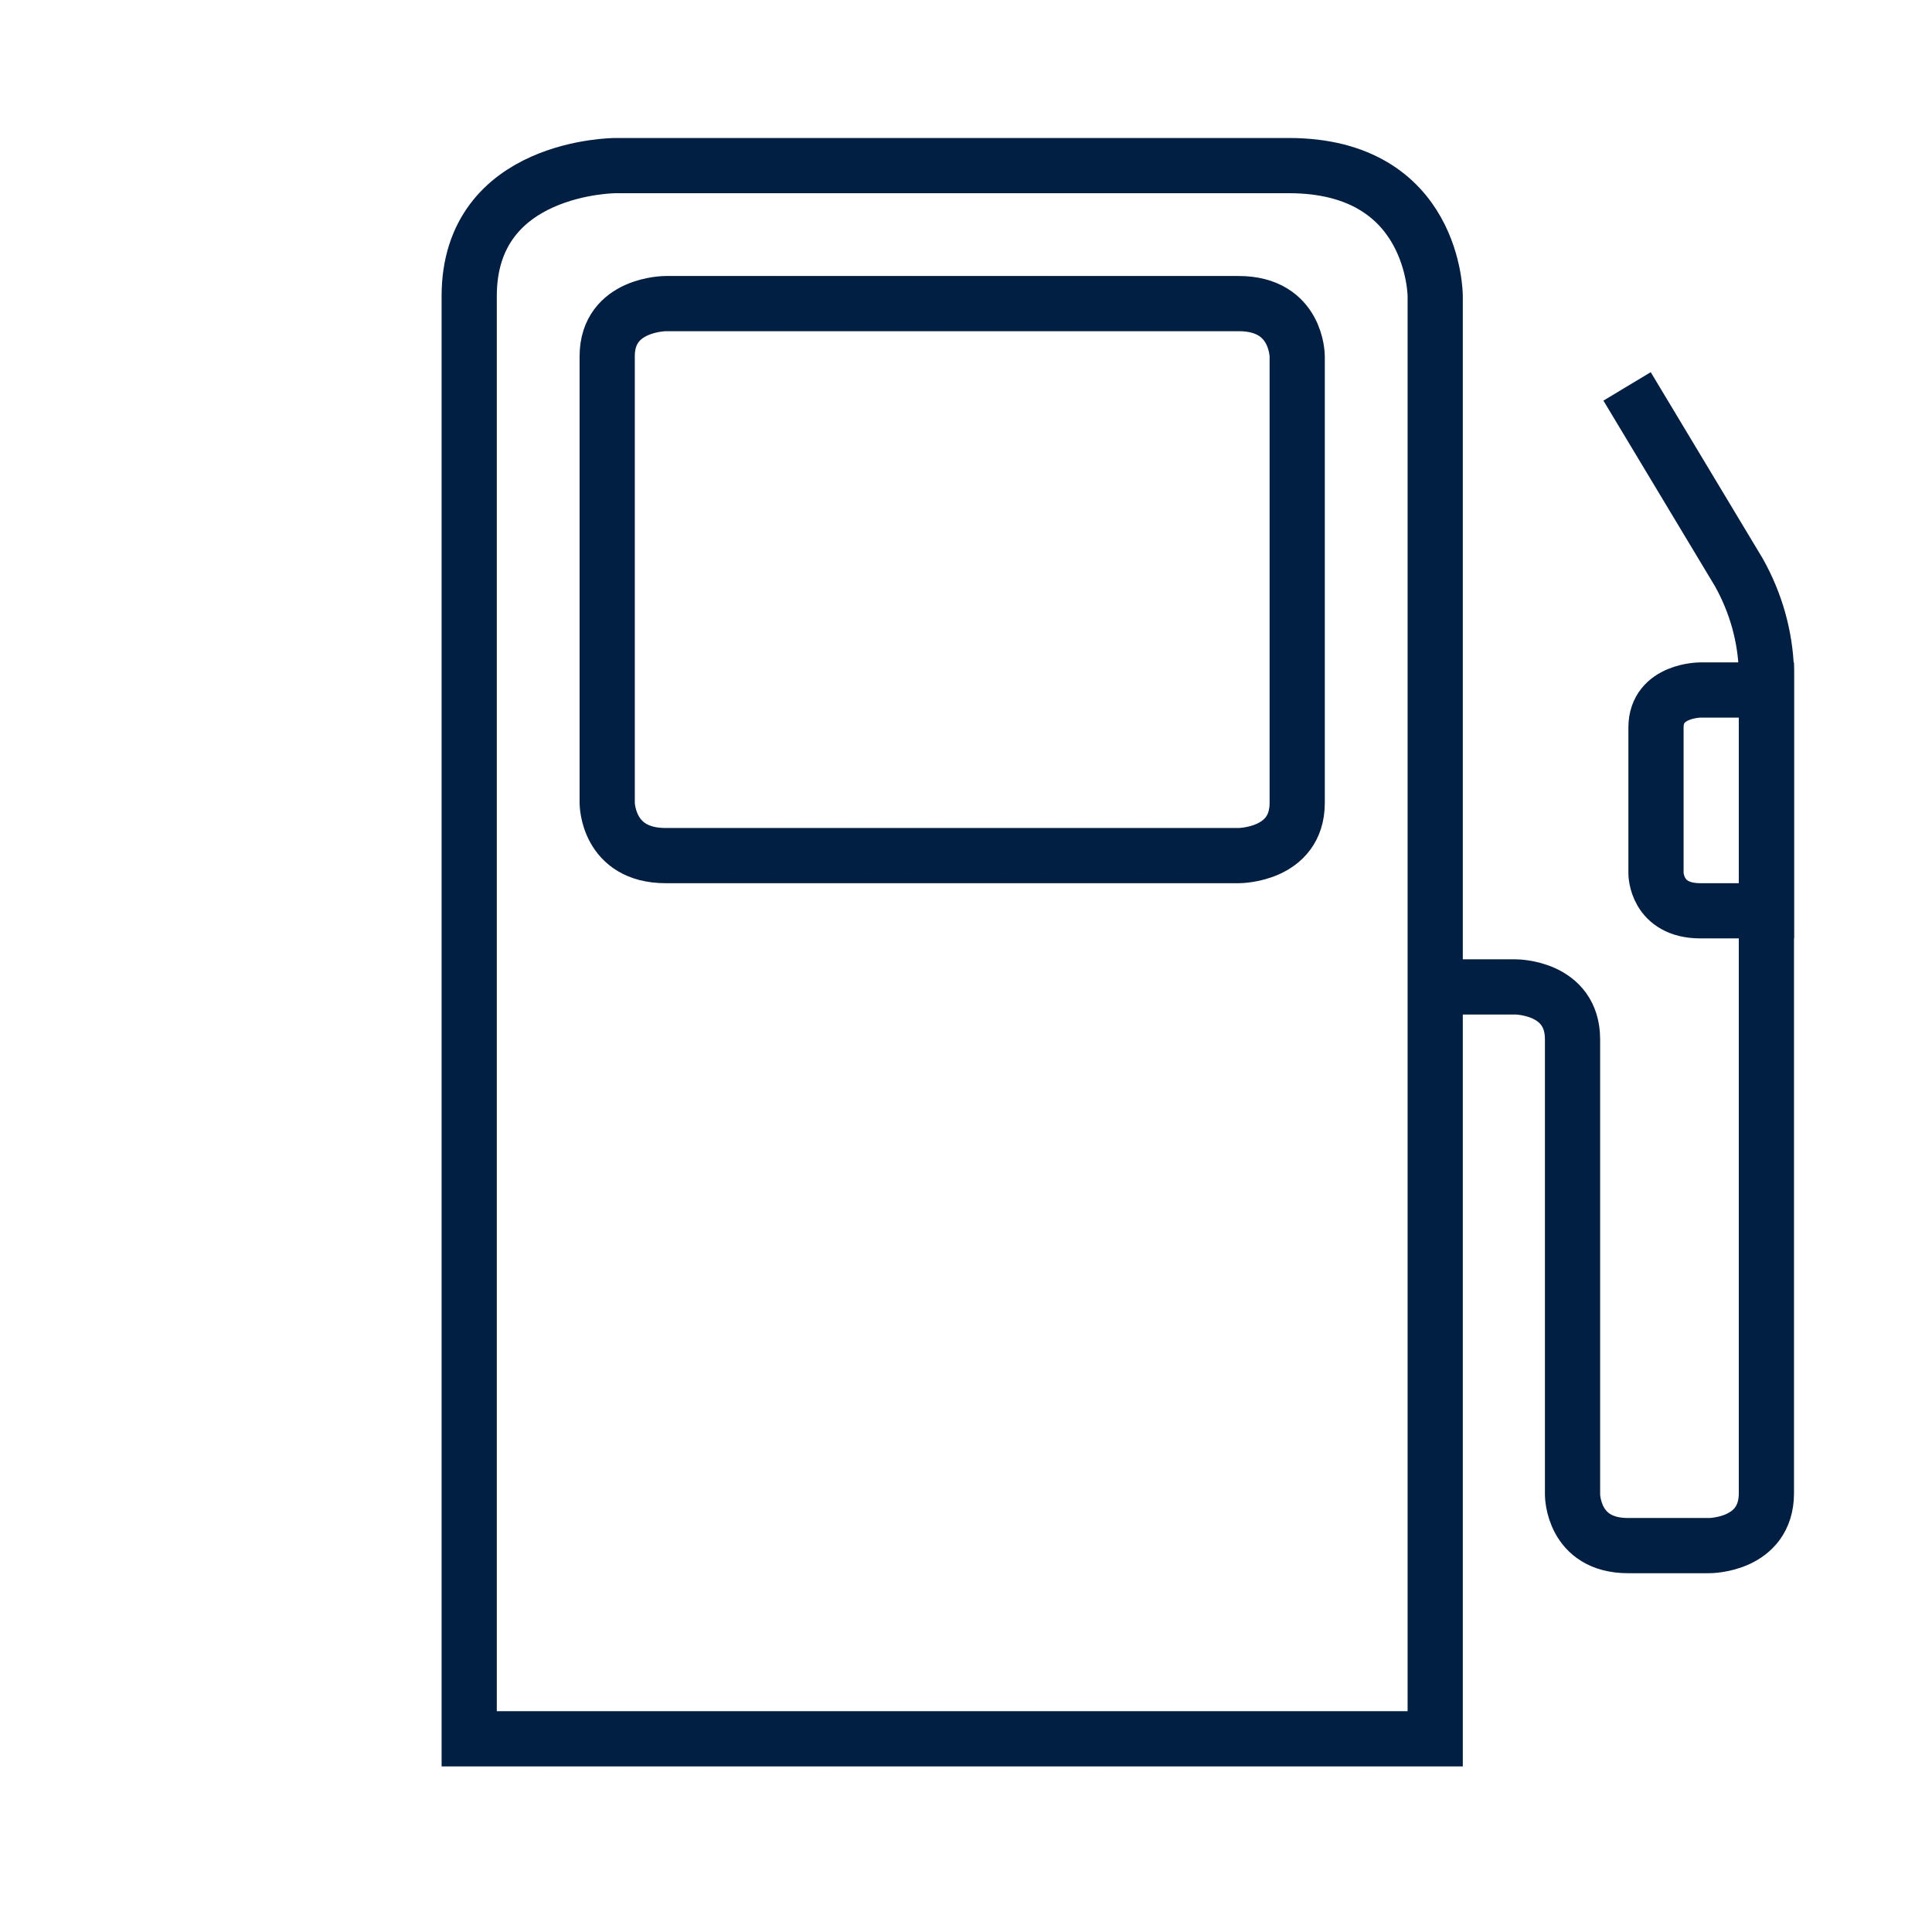
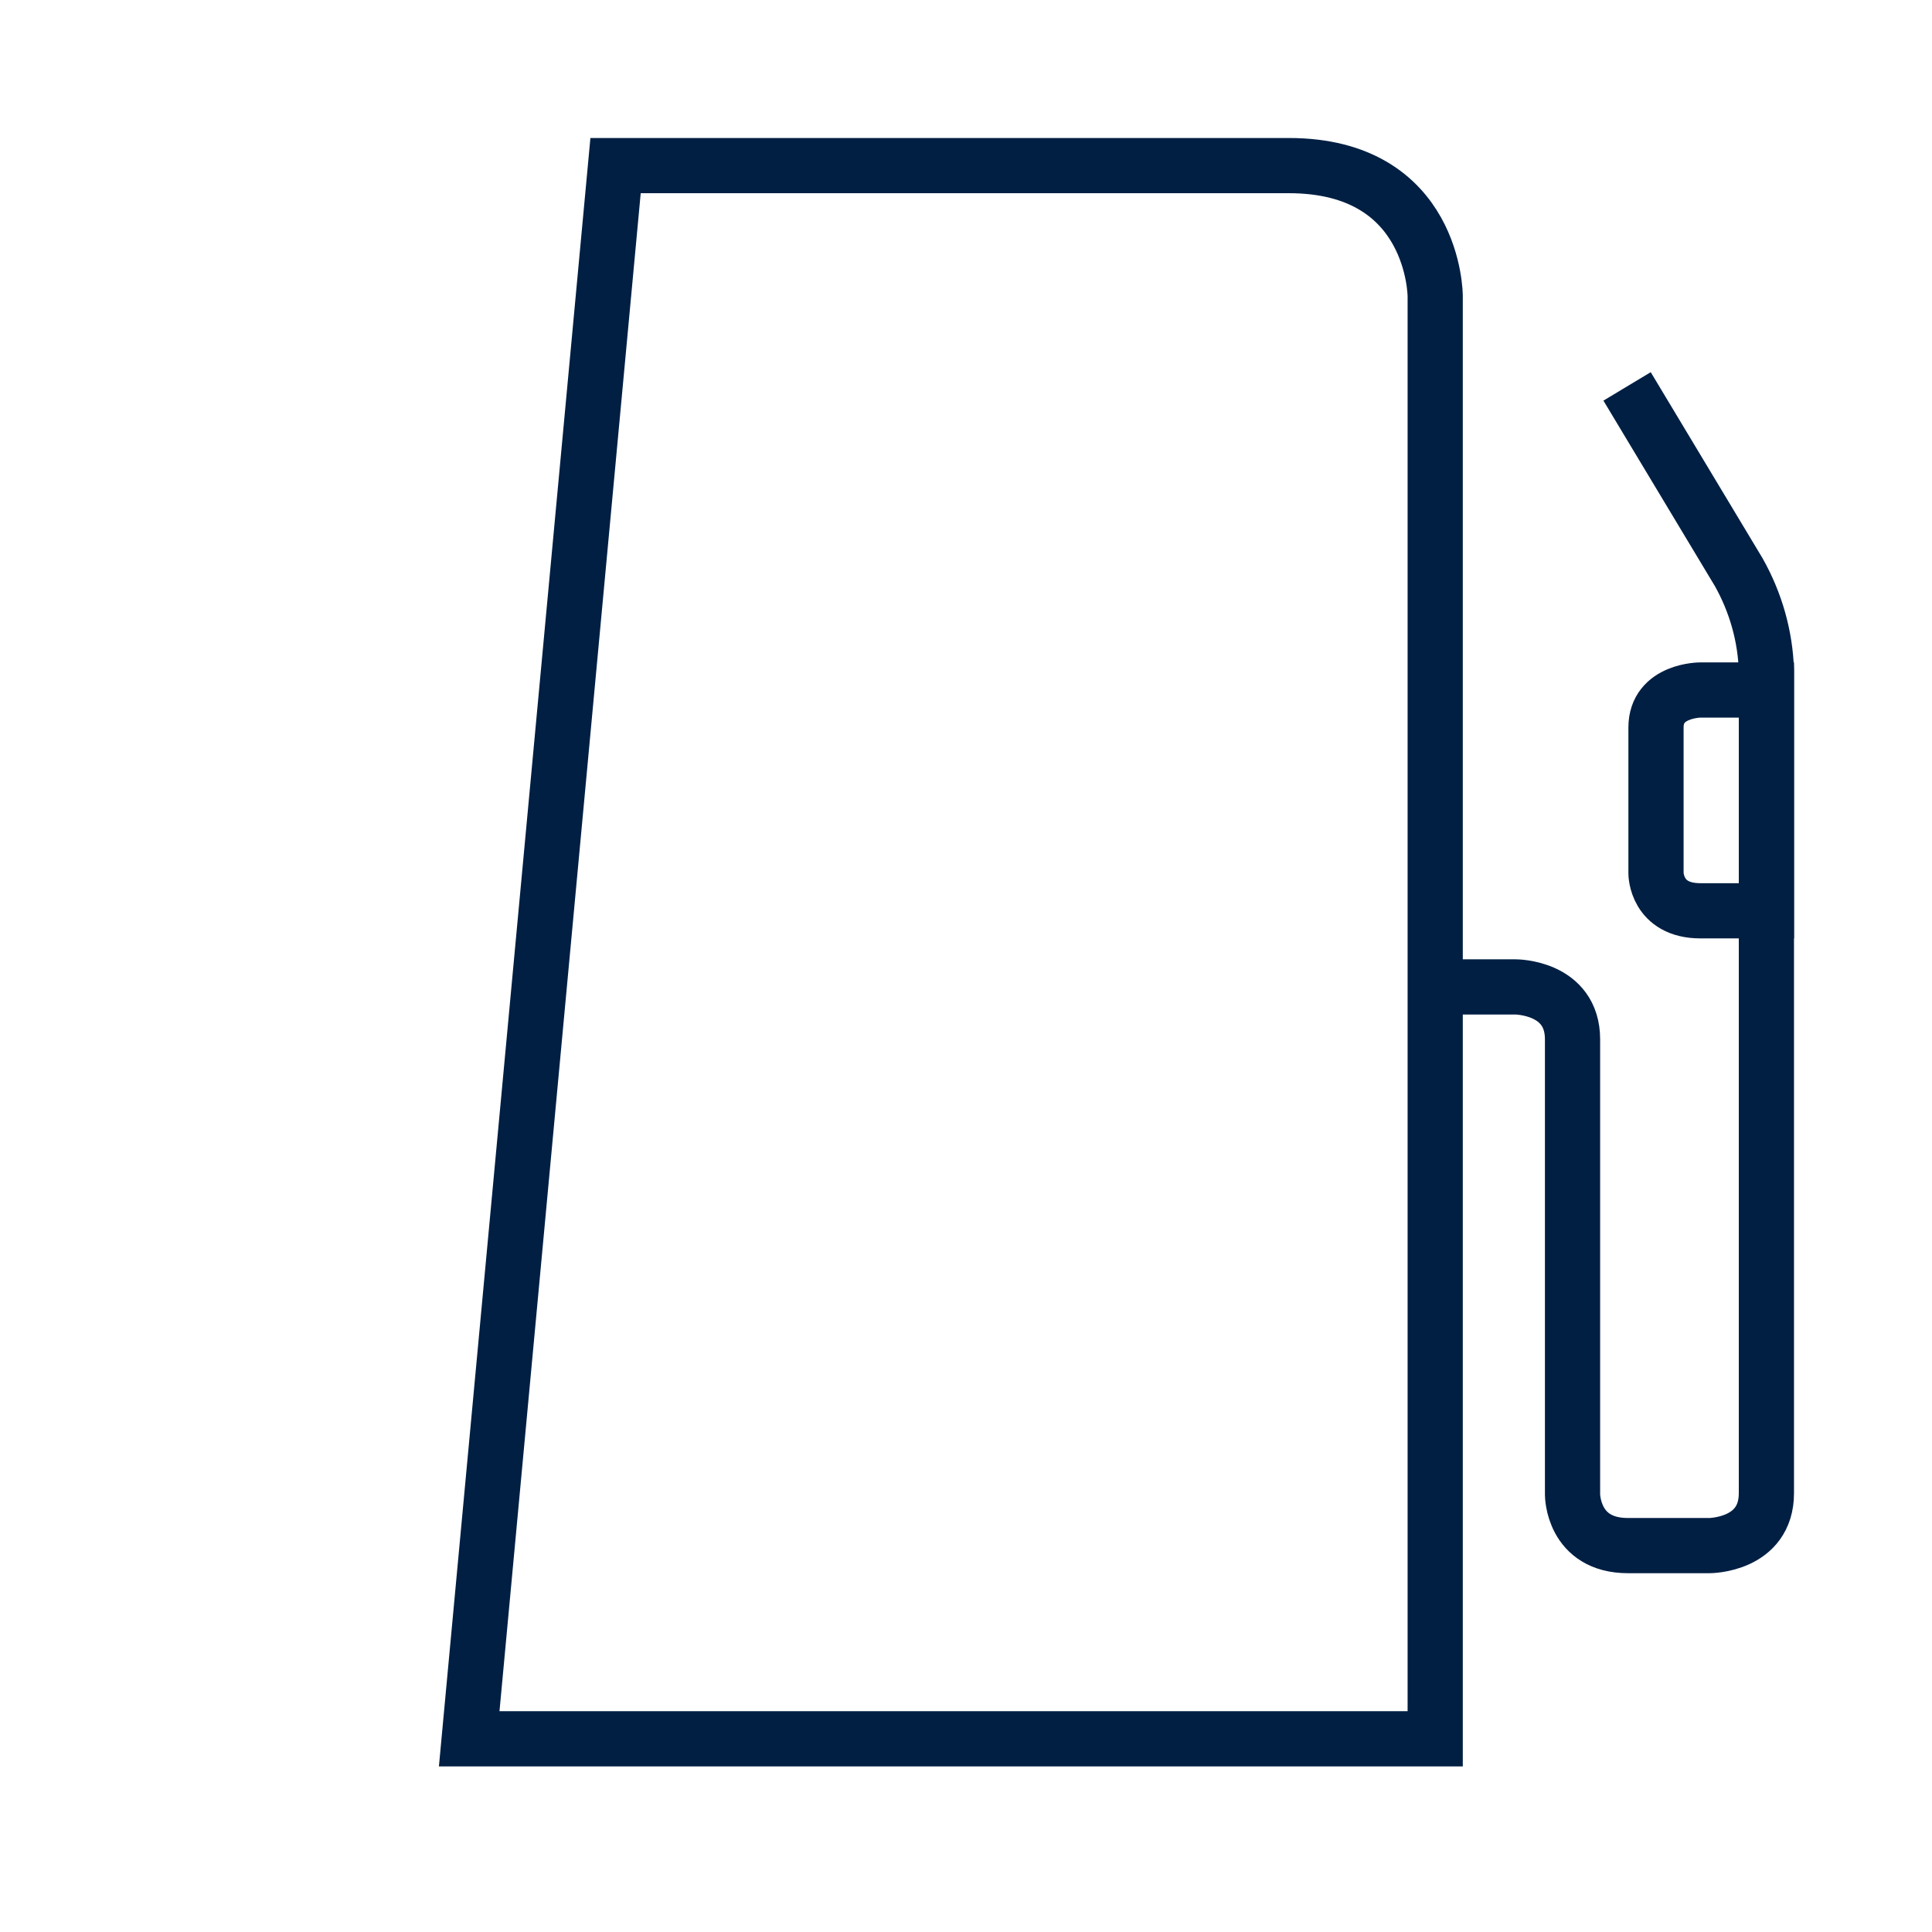
<svg xmlns="http://www.w3.org/2000/svg" width="70px" height="70px" viewBox="0 0 70 70" version="1.1">
  <title>Group 3</title>
  <desc>Created with Sketch.</desc>
  <g id="Page-1" stroke="none" stroke-width="1" fill="none" fill-rule="evenodd">
    <g id="05_Rentals" transform="translate(-685, -5249)">
      <g id="Group-3" transform="translate(685, 5249)">
        <rect id="Rectangle" fill="#FFFFFF" fill-rule="nonzero" x="0" y="0" width="70" height="70" />
-         <path d="M22.303,6 C22.303,6 17,6 17,10.729 L17,63 L52,63 L52,10.729 C52,10.729 52,6 46.697,6 L22.303,6 Z" id="Path" stroke="#001F43" stroke-width="2" />
-         <path d="M24.119,11 C24.119,11 22,11 22,12.908 L22,29.092 C22,29.092 22,31 24.119,31 L44.881,31 C44.881,31 47,31 47,29.092 L47,12.908 C47,12.908 47,11 44.881,11 L24.119,11 Z" id="Path" stroke="#001F43" stroke-width="2" />
+         <path d="M22.303,6 L17,63 L52,63 L52,10.729 C52,10.729 52,6 46.697,6 L22.303,6 Z" id="Path" stroke="#001F43" stroke-width="2" />
        <path d="M52,35.758 L54.914,35.758 C54.914,35.758 56.976,35.758 56.976,37.657 L56.976,54.154 C56.976,54.154 56.976,56 58.984,56 L61.935,56 C61.935,56 64,56 64,54.101 L64,24.295 C63.961,23.054 63.619,21.837 62.999,20.734 L58.952,14" id="Path" stroke="#001F43" stroke-width="2" />
        <path d="M61.61,25 C61.61,25 60,25 60,26.355 L60,31.645 C60,31.645 60,33 61.61,33 L64,33 L64,25 L61.61,25 Z" id="Path" stroke="#001F43" stroke-width="2" />
      </g>
    </g>
  </g>
</svg>